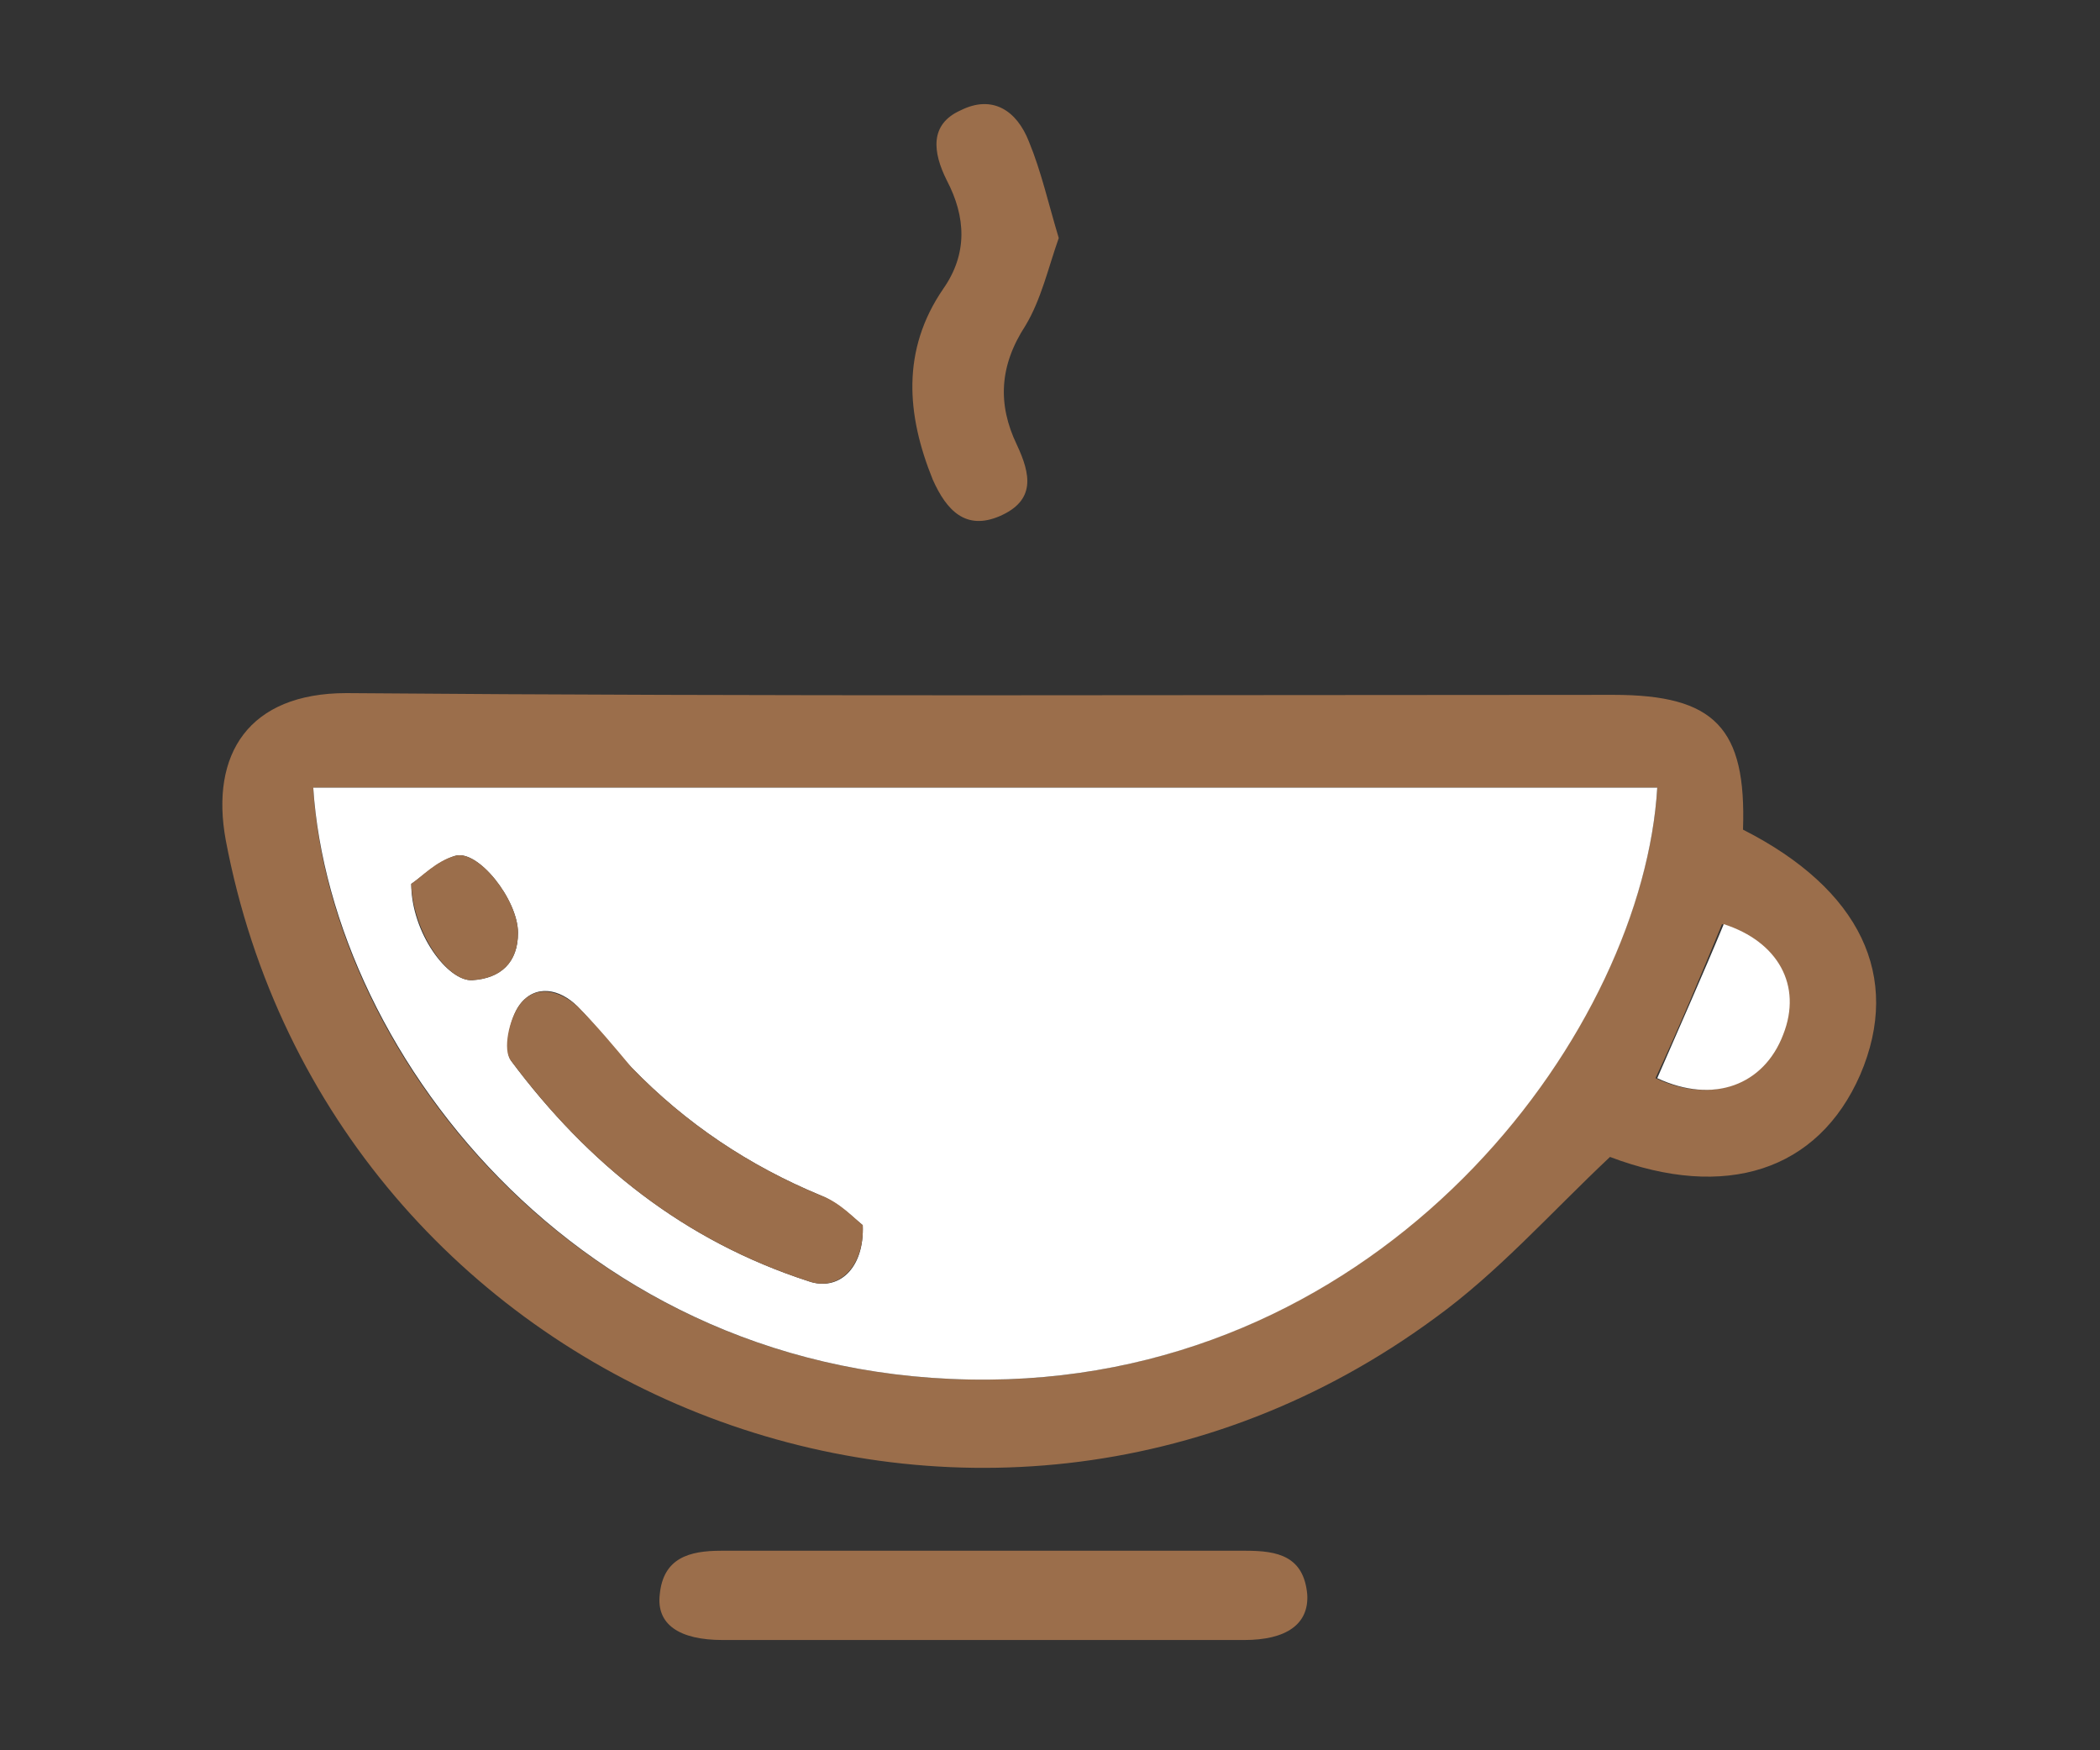
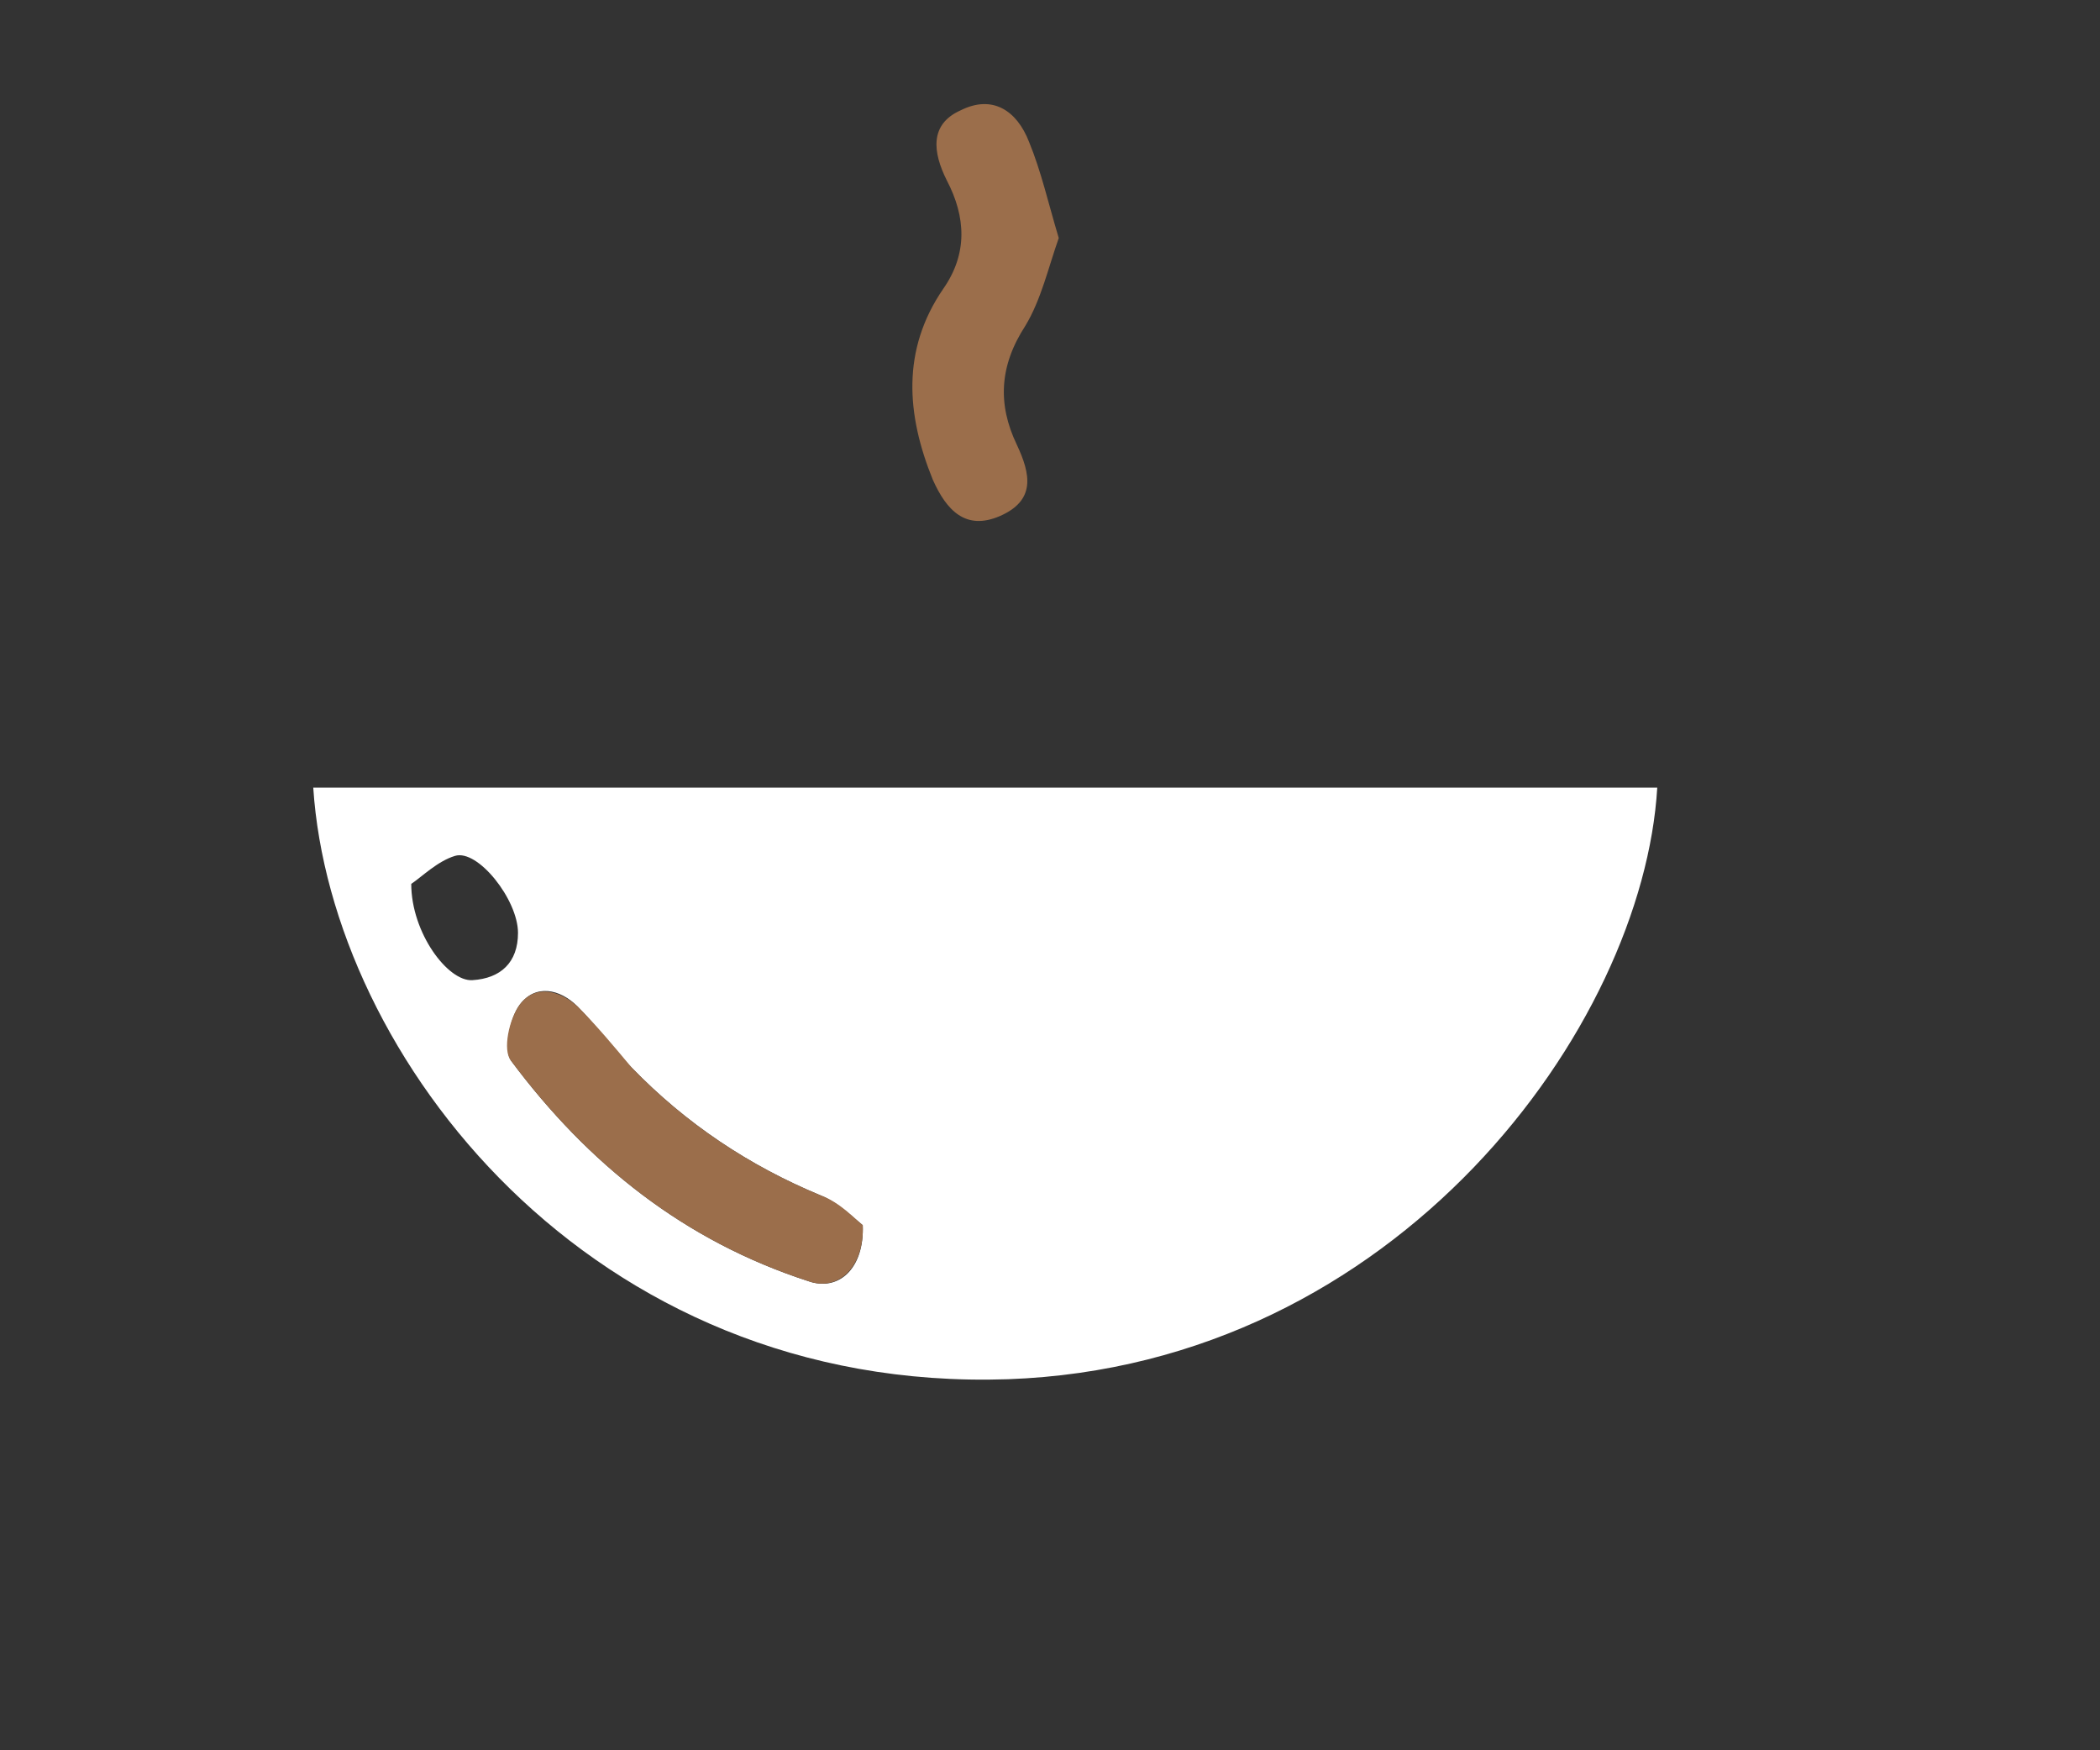
<svg xmlns="http://www.w3.org/2000/svg" version="1.1" id="Ebene_1" x="0px" y="0px" width="120px" height="100px" viewBox="0 0 120 100" enable-background="new 0 0 120 100" xml:space="preserve">
  <rect x="0" y="0" width="120" height="100" fill="#333333" stroke="none" />
-   <path fill="#9B6E4B" d="M94.6,61.6c3.2,1.5,6.1,0.4,7.2-2.5c1-2.8-0.3-5.3-3.4-6.3C97.2,55.7,96,58.6,94.6,61.6 M17.9,45  c0.9,15.3,15.8,34.6,39.7,33.8C79.9,78,93.9,58.5,94.7,45H17.9z M99.6,47.4c6.7,3.4,9.1,8.4,6.7,14c-2.4,5.5-7.7,7.2-14.3,4.7  c-3.4,3.2-6.4,6.6-10,9.2C55.9,94.5,18.9,79.7,12.9,48c-0.9-4.9,1.3-8.4,6.9-8.4c24.1,0.2,48.2,0.1,72.4,0.1  C98,39.7,99.8,41.6,99.6,47.4" />
-   <path fill="#9B6E4B" d="M56.3,93.7c-5,0-10,0-15,0c-2.5,0-3.8-0.9-3.6-2.6c0.2-2.1,1.7-2.5,3.5-2.5c10,0,20,0,30,0  c1.8,0,3.3,0.3,3.5,2.5c0.1,1.7-1.2,2.6-3.6,2.6C66.1,93.7,61.2,93.7,56.3,93.7" />
  <path fill="#9B6E4B" d="M60.5,13.6c-0.6,1.7-1,3.5-1.9,5c-1.5,2.3-1.6,4.5-0.5,6.8c0.8,1.7,1.1,3.2-1,4.1c-1.9,0.8-3-0.3-3.8-2.1  c-1.5-3.7-1.8-7.4,0.6-10.9c1.4-2,1.3-4.1,0.2-6.2c-0.8-1.6-1-3.2,0.8-4c1.8-0.9,3.2,0,3.9,1.8C59.5,9.8,59.9,11.6,60.5,13.6" />
  <path fill="#FFFFFF" d="M23.5,50.5c0,2.8,2.1,5.6,3.5,5.5c1.6-0.1,2.6-1,2.6-2.7c0-1.9-2.3-4.8-3.6-4.4C25,49.2,24.1,50.1,23.5,50.5   M49.3,70c-0.5-0.4-1.4-1.3-2.4-1.7c-4.1-1.7-7.7-4.1-10.8-7.3c-1.1-1.1-2-2.4-3.1-3.5c-1-1-2.4-1.3-3.3-0.1  c-0.6,0.8-0.9,2.6-0.5,3.2c4.4,5.9,9.9,10.3,17,12.6C47.9,73.8,49.4,72.5,49.3,70 M17.9,45h76.8c-0.8,13.6-14.8,33-37.1,33.8  C33.7,79.6,18.9,60.3,17.9,45" />
-   <path fill="#FFFFFF" d="M94.7,61.6c1.3-3,2.6-5.9,3.8-8.8c3.1,1,4.5,3.5,3.4,6.3C100.8,62,97.9,63.1,94.7,61.6" />
  <path fill="#9B6E4B" d="M49.3,70c0.1,2.4-1.4,3.8-3.1,3.2c-7.1-2.3-12.6-6.7-17-12.6c-0.5-0.6-0.1-2.4,0.5-3.2  c0.9-1.2,2.3-0.8,3.3,0.1c1.1,1.1,2.1,2.3,3.1,3.5c3.1,3.2,6.7,5.6,10.8,7.3C48,68.7,48.8,69.6,49.3,70" />
-   <path fill="#9B6E4B" d="M23.5,50.5c0.6-0.4,1.4-1.3,2.5-1.6c1.3-0.4,3.6,2.5,3.6,4.4c0,1.7-1,2.6-2.6,2.7  C25.6,56.1,23.6,53.3,23.5,50.5" />
</svg>